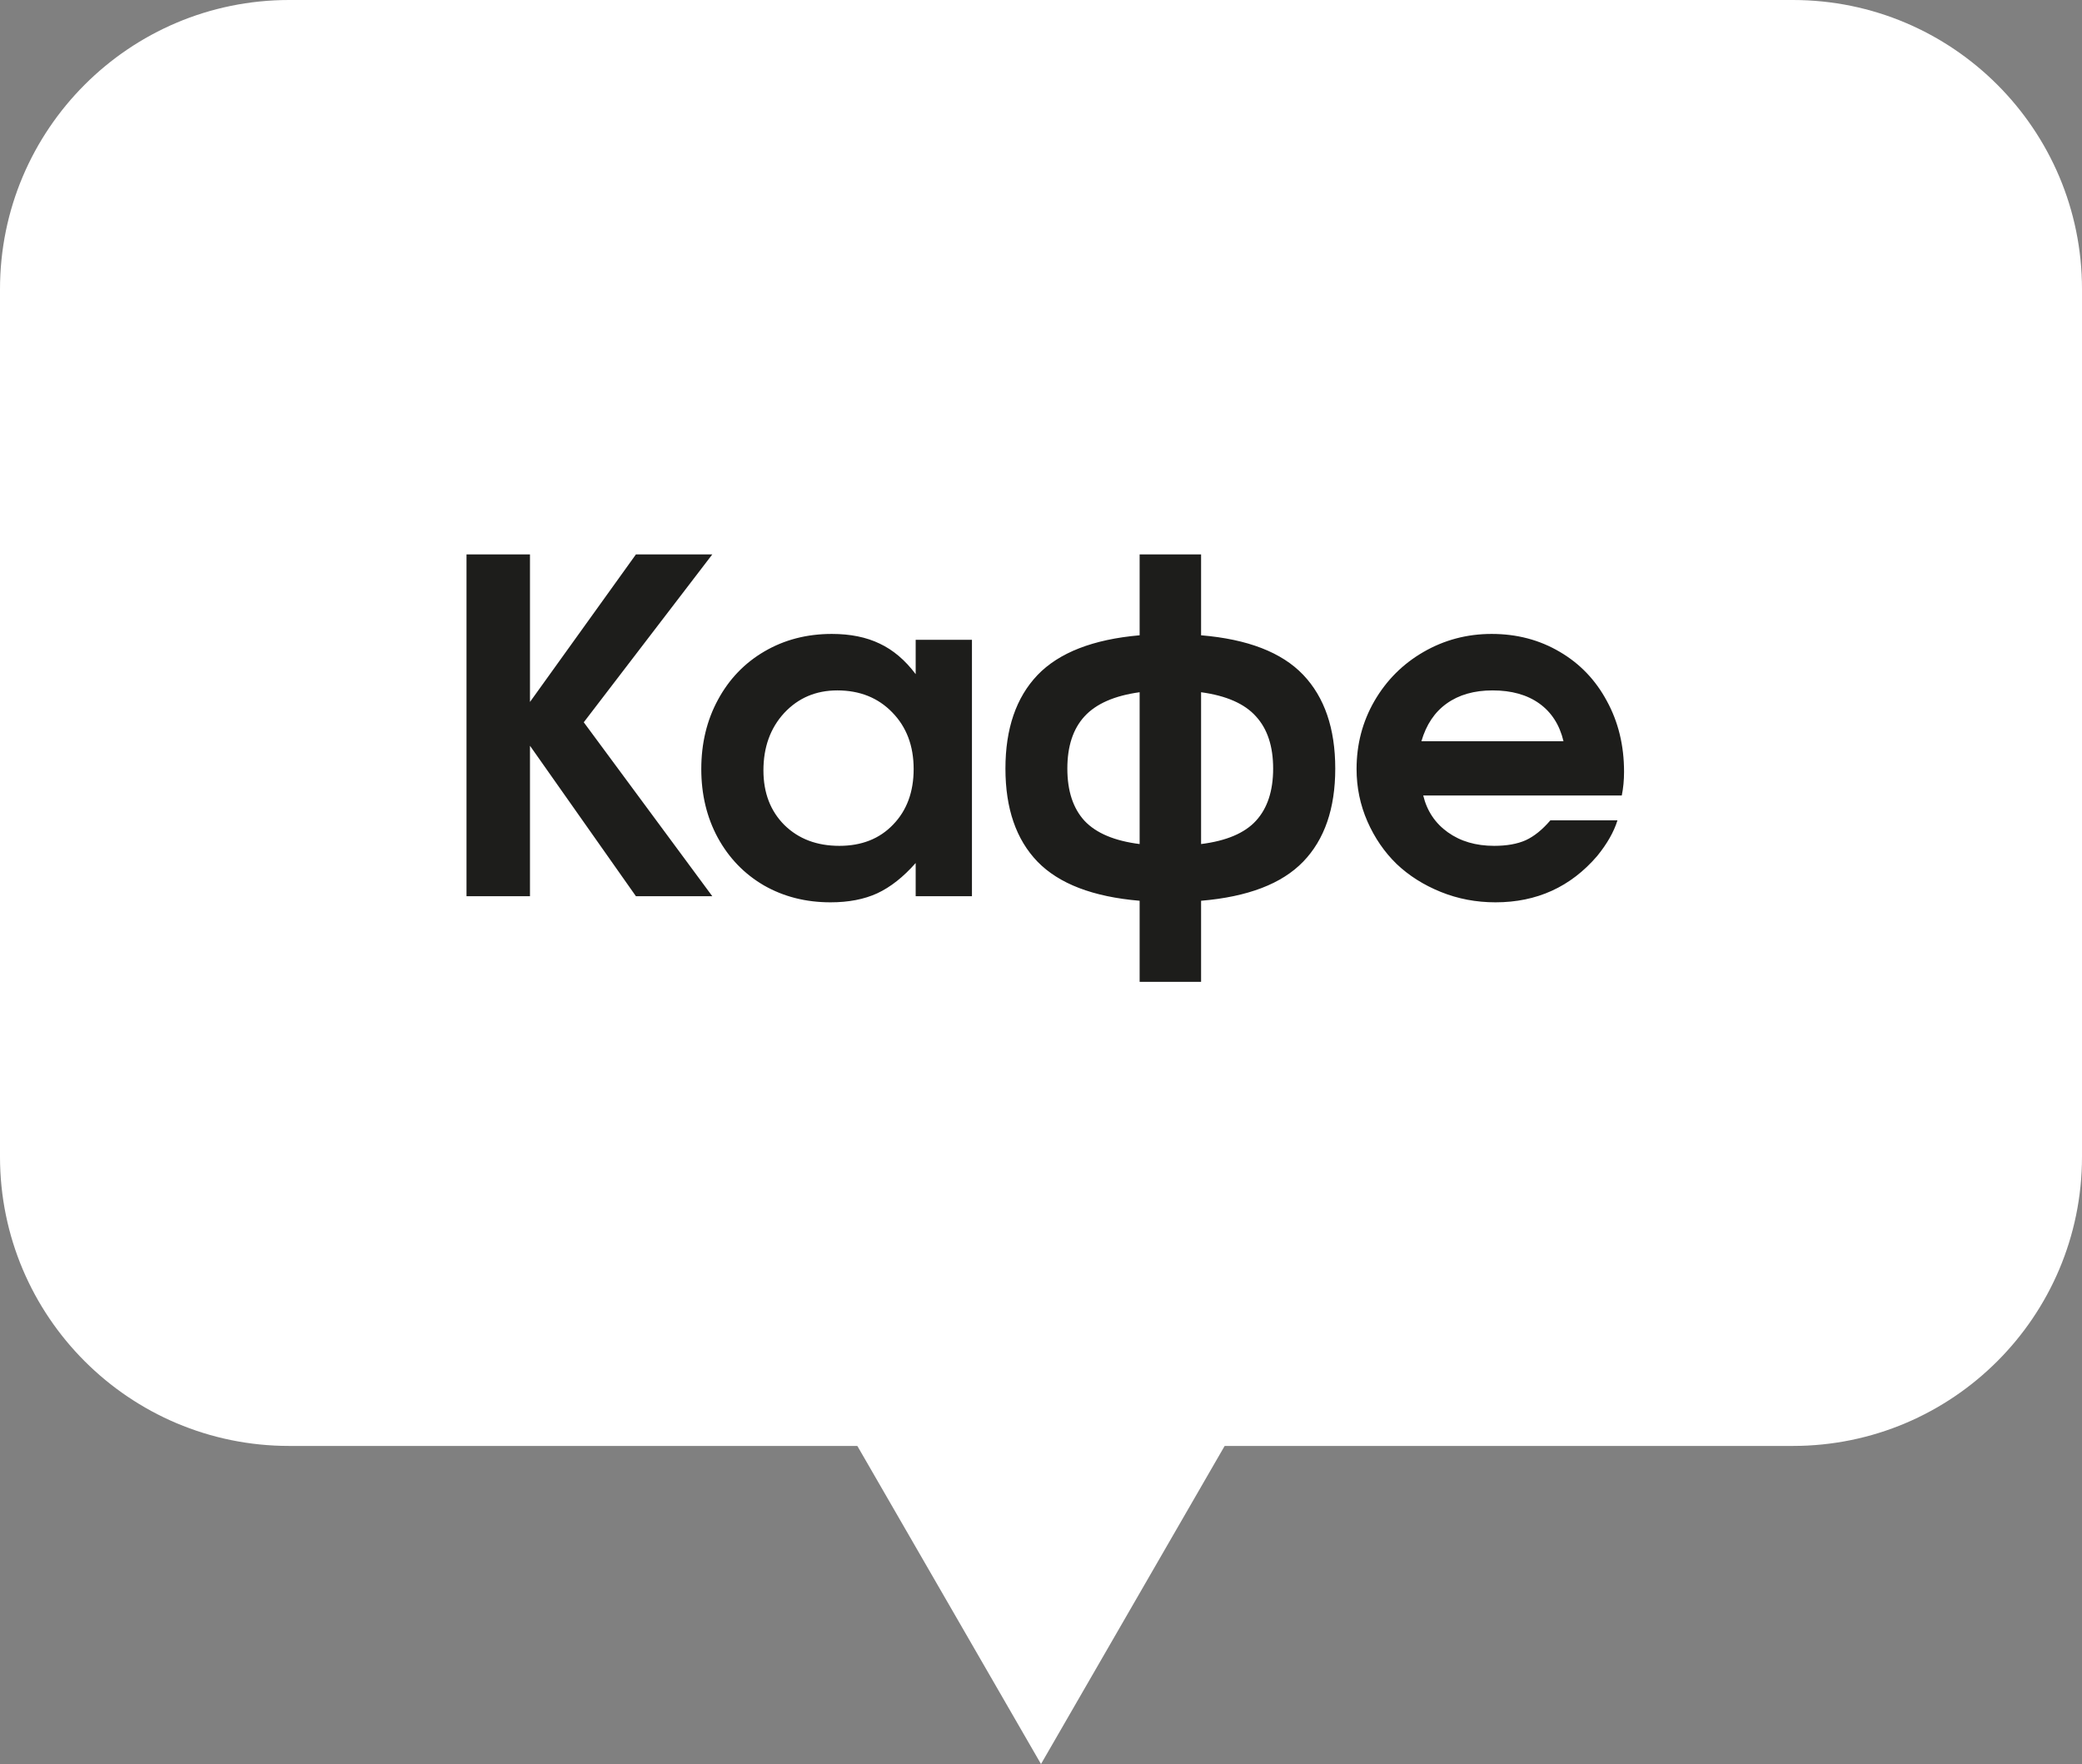
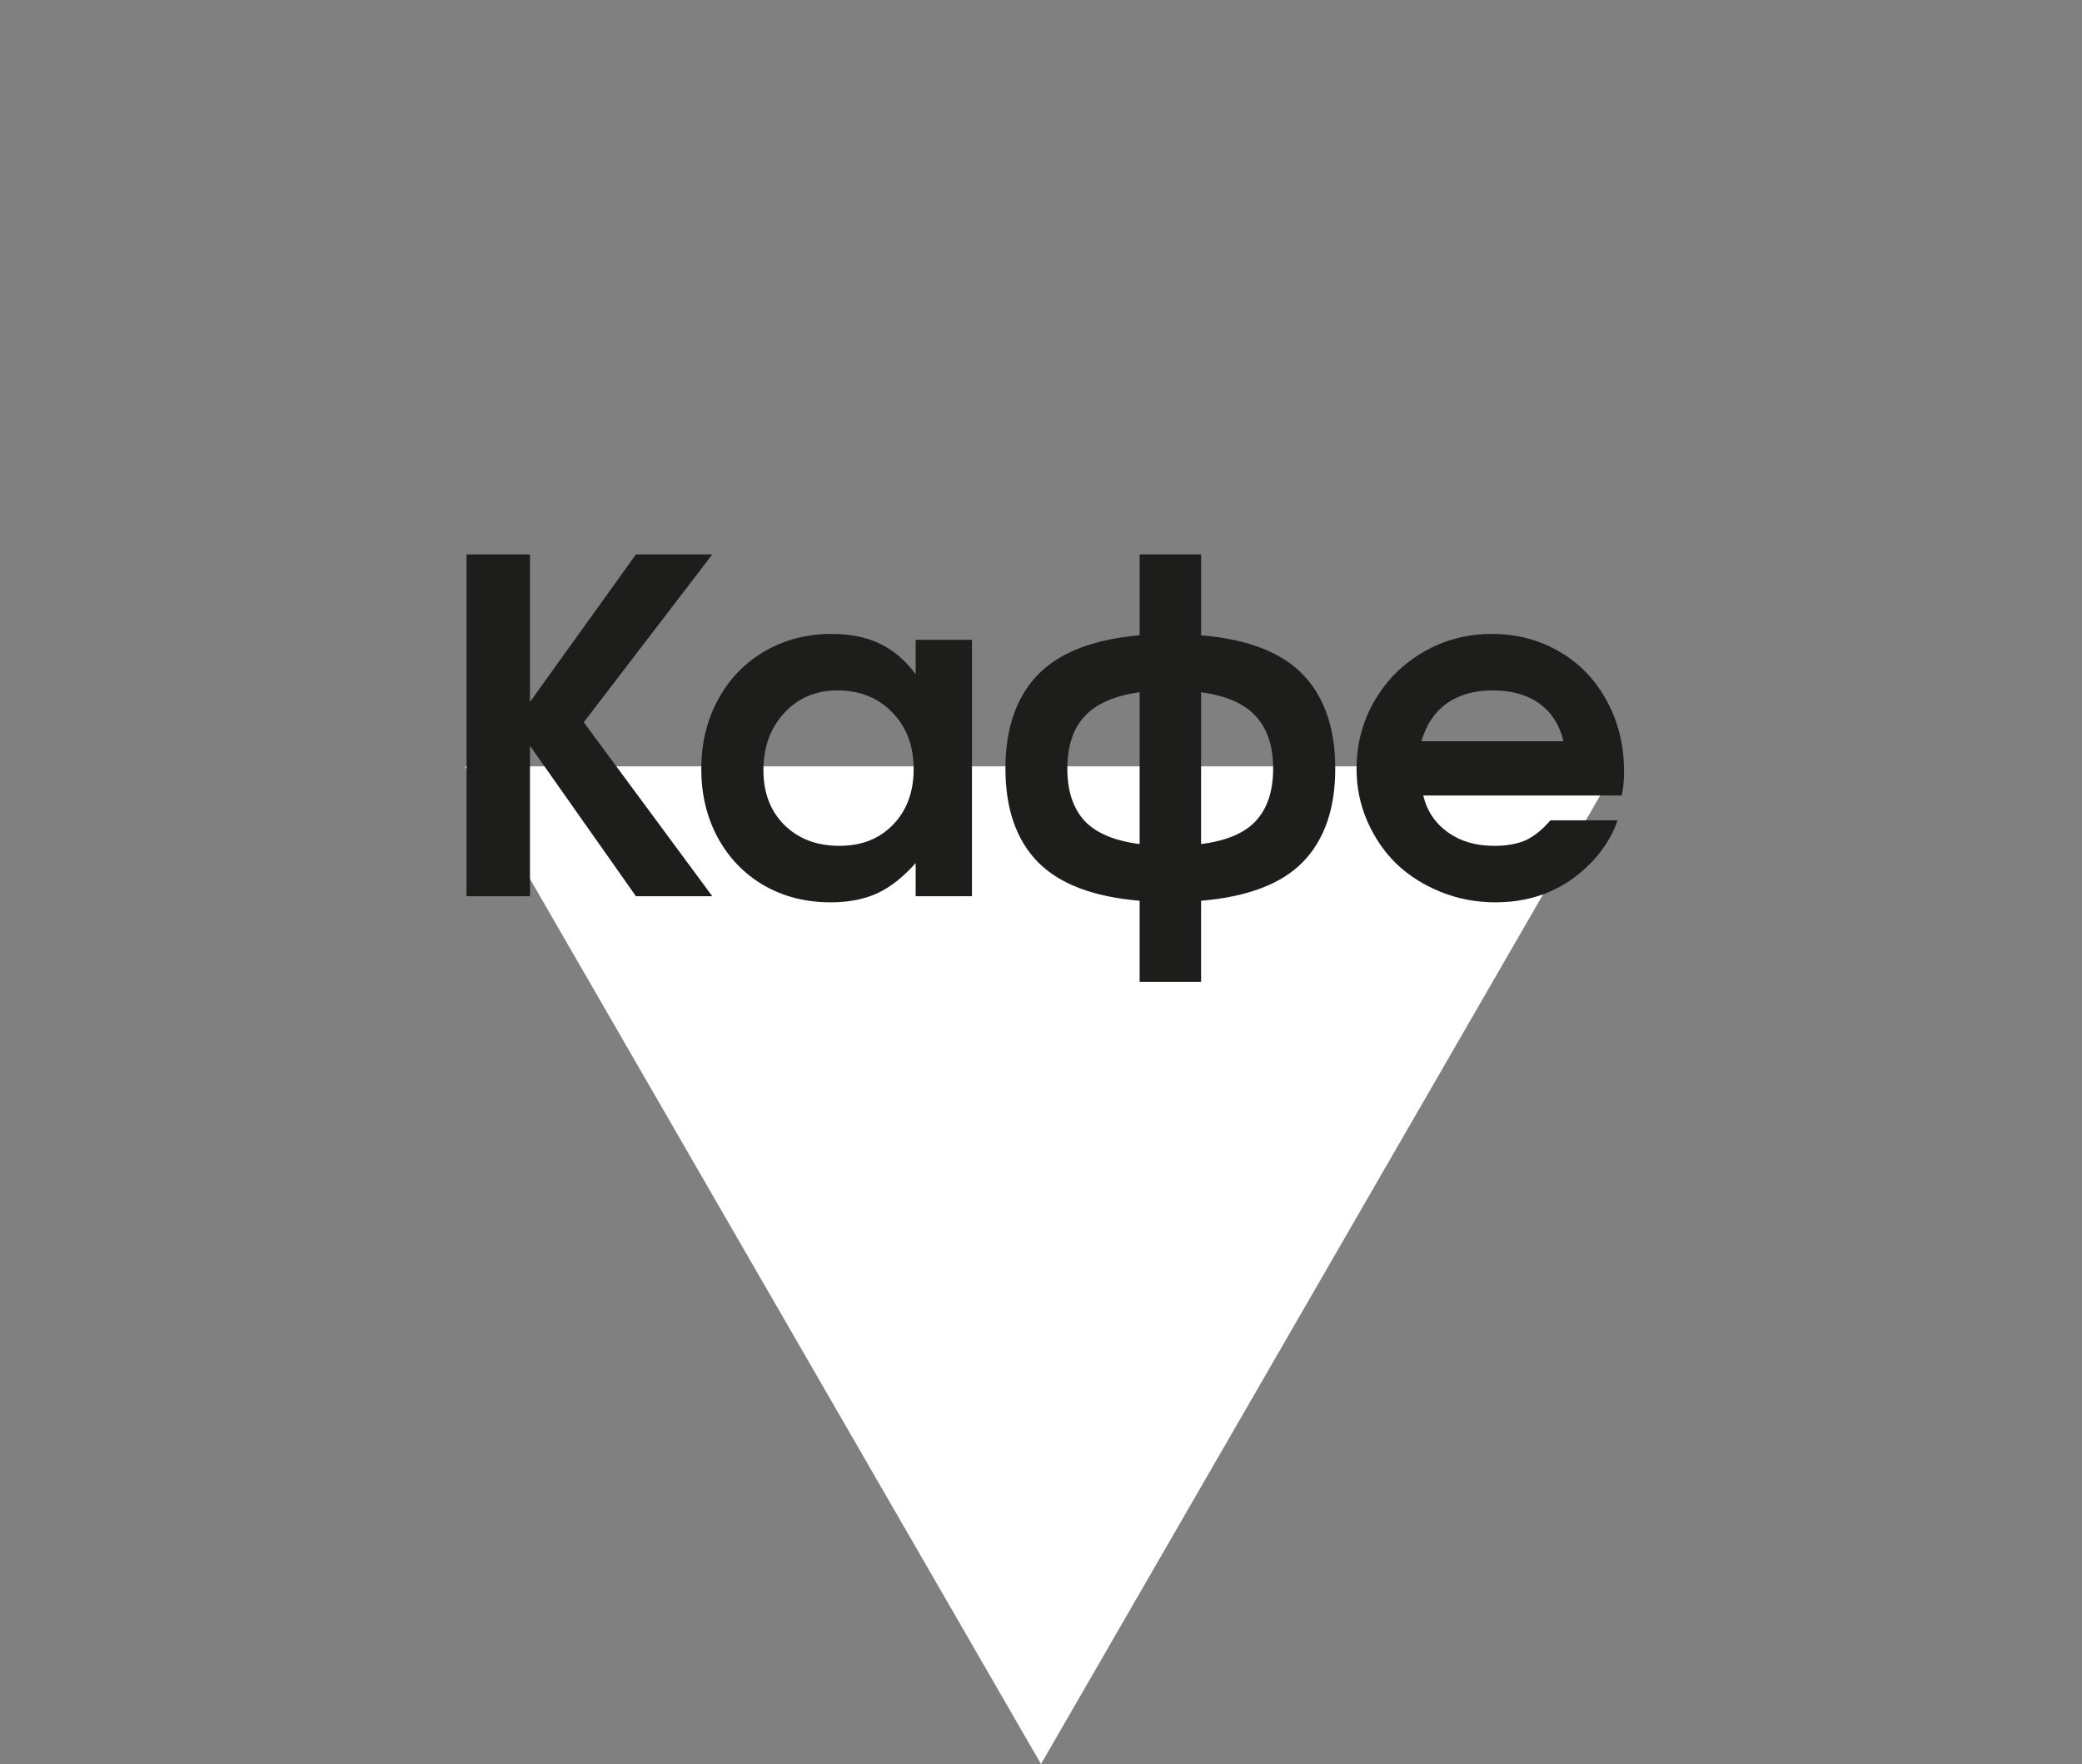
<svg xmlns="http://www.w3.org/2000/svg" width="72" height="61" viewBox="0 0 72 61" fill="none">
  <rect x="0" y="0" width="72" height="61" fill="#808080" stroke="none" />
  <path d="M36 61L16.081 26.5L55.919 26.5L36 61Z" fill="white" />
-   <path d="M-1.74846e-06 10C-7.8281e-07 4.477 4.477 -0 10 -0L62 -0C67.523 -0 72 4.477 72 10L72 40C72 45.523 67.523 50 62 50L10 50C4.477 50 -7.95947e-06 45.523 -6.99382e-06 40L-1.74846e-06 10Z" fill="white" />
  <path d="M16.133 30.991C16.133 30.991 16.133 27.051 16.133 19.171C16.133 19.171 16.865 19.171 18.328 19.171C18.328 19.171 18.328 20.872 18.328 24.273C18.328 24.273 19.549 22.572 21.992 19.171C21.992 19.171 22.872 19.171 24.633 19.171C24.633 19.171 23.151 21.106 20.188 24.976C20.188 24.976 21.669 26.981 24.633 30.991C24.633 30.991 23.753 30.991 21.992 30.991C21.992 30.991 20.771 29.257 18.328 25.788C18.328 25.788 18.328 27.523 18.328 30.991C18.328 30.991 17.596 30.991 16.133 30.991ZM33.612 22.124C33.612 22.124 33.612 25.08 33.612 30.991C33.612 30.991 32.963 30.991 31.666 30.991C31.666 30.991 31.666 30.609 31.666 29.843C31.239 30.327 30.797 30.676 30.338 30.89C29.885 31.098 29.346 31.202 28.721 31.202C27.867 31.202 27.099 31.007 26.416 30.616C25.739 30.221 25.208 29.671 24.823 28.968C24.442 28.265 24.252 27.473 24.252 26.593C24.252 25.702 24.445 24.903 24.83 24.195C25.216 23.481 25.752 22.924 26.44 22.523C27.127 22.122 27.903 21.921 28.768 21.921C29.408 21.921 29.96 22.033 30.424 22.257C30.888 22.476 31.302 22.827 31.666 23.312V22.124H33.612ZM28.955 23.874C28.216 23.874 27.604 24.135 27.119 24.655C26.64 25.176 26.401 25.838 26.401 26.64C26.401 27.416 26.643 28.046 27.127 28.53C27.617 29.01 28.25 29.249 29.026 29.249C29.797 29.249 30.416 29.005 30.885 28.515C31.359 28.025 31.596 27.385 31.596 26.593C31.596 25.791 31.349 25.137 30.854 24.632C30.364 24.127 29.731 23.874 28.955 23.874ZM39.411 19.171C39.411 19.171 40.119 19.171 41.536 19.171C41.536 19.171 41.536 20.103 41.536 21.968C43.15 22.103 44.327 22.559 45.067 23.335C45.806 24.111 46.176 25.192 46.176 26.577C46.176 27.958 45.806 29.03 45.067 29.796C44.327 30.562 43.15 31.012 41.536 31.148V33.952H39.411C39.411 33.952 39.411 33.017 39.411 31.148C37.801 31.012 36.624 30.562 35.879 29.796C35.14 29.03 34.77 27.958 34.77 26.577C34.77 25.197 35.14 24.119 35.879 23.343C36.624 22.567 37.801 22.109 39.411 21.968V19.171ZM39.411 23.937C38.541 24.057 37.905 24.335 37.504 24.773C37.108 25.205 36.911 25.807 36.911 26.577C36.911 27.348 37.108 27.95 37.504 28.382C37.905 28.809 38.541 29.077 39.411 29.187V23.937ZM41.536 29.187C42.411 29.077 43.043 28.809 43.434 28.382C43.83 27.95 44.028 27.348 44.028 26.577C44.028 25.807 43.83 25.205 43.434 24.773C43.043 24.335 42.411 24.057 41.536 23.937V29.187ZM56.085 27.507C56.085 27.507 53.796 27.507 49.218 27.507C49.348 28.044 49.632 28.468 50.069 28.78C50.507 29.093 51.04 29.249 51.671 29.249C52.108 29.249 52.473 29.184 52.764 29.054C53.056 28.919 53.34 28.689 53.616 28.366H55.936C55.811 28.767 55.577 29.179 55.233 29.601C54.316 30.669 53.145 31.202 51.718 31.202C51.051 31.202 50.421 31.083 49.827 30.843C49.233 30.603 48.723 30.28 48.296 29.874C47.874 29.463 47.538 28.973 47.288 28.405C47.038 27.833 46.913 27.228 46.913 26.593C46.913 25.739 47.118 24.955 47.53 24.241C47.947 23.523 48.512 22.958 49.225 22.546C49.944 22.13 50.73 21.921 51.585 21.921C52.455 21.921 53.238 22.127 53.936 22.538C54.634 22.945 55.178 23.512 55.569 24.241C55.965 24.965 56.163 25.78 56.163 26.687C56.163 26.978 56.137 27.252 56.085 27.507ZM49.155 25.632H54.069C53.934 25.064 53.655 24.63 53.233 24.327C52.811 24.025 52.272 23.874 51.616 23.874C50.98 23.874 50.452 24.025 50.03 24.327C49.613 24.624 49.322 25.059 49.155 25.632Z" fill="#1D1D1B" />
</svg>